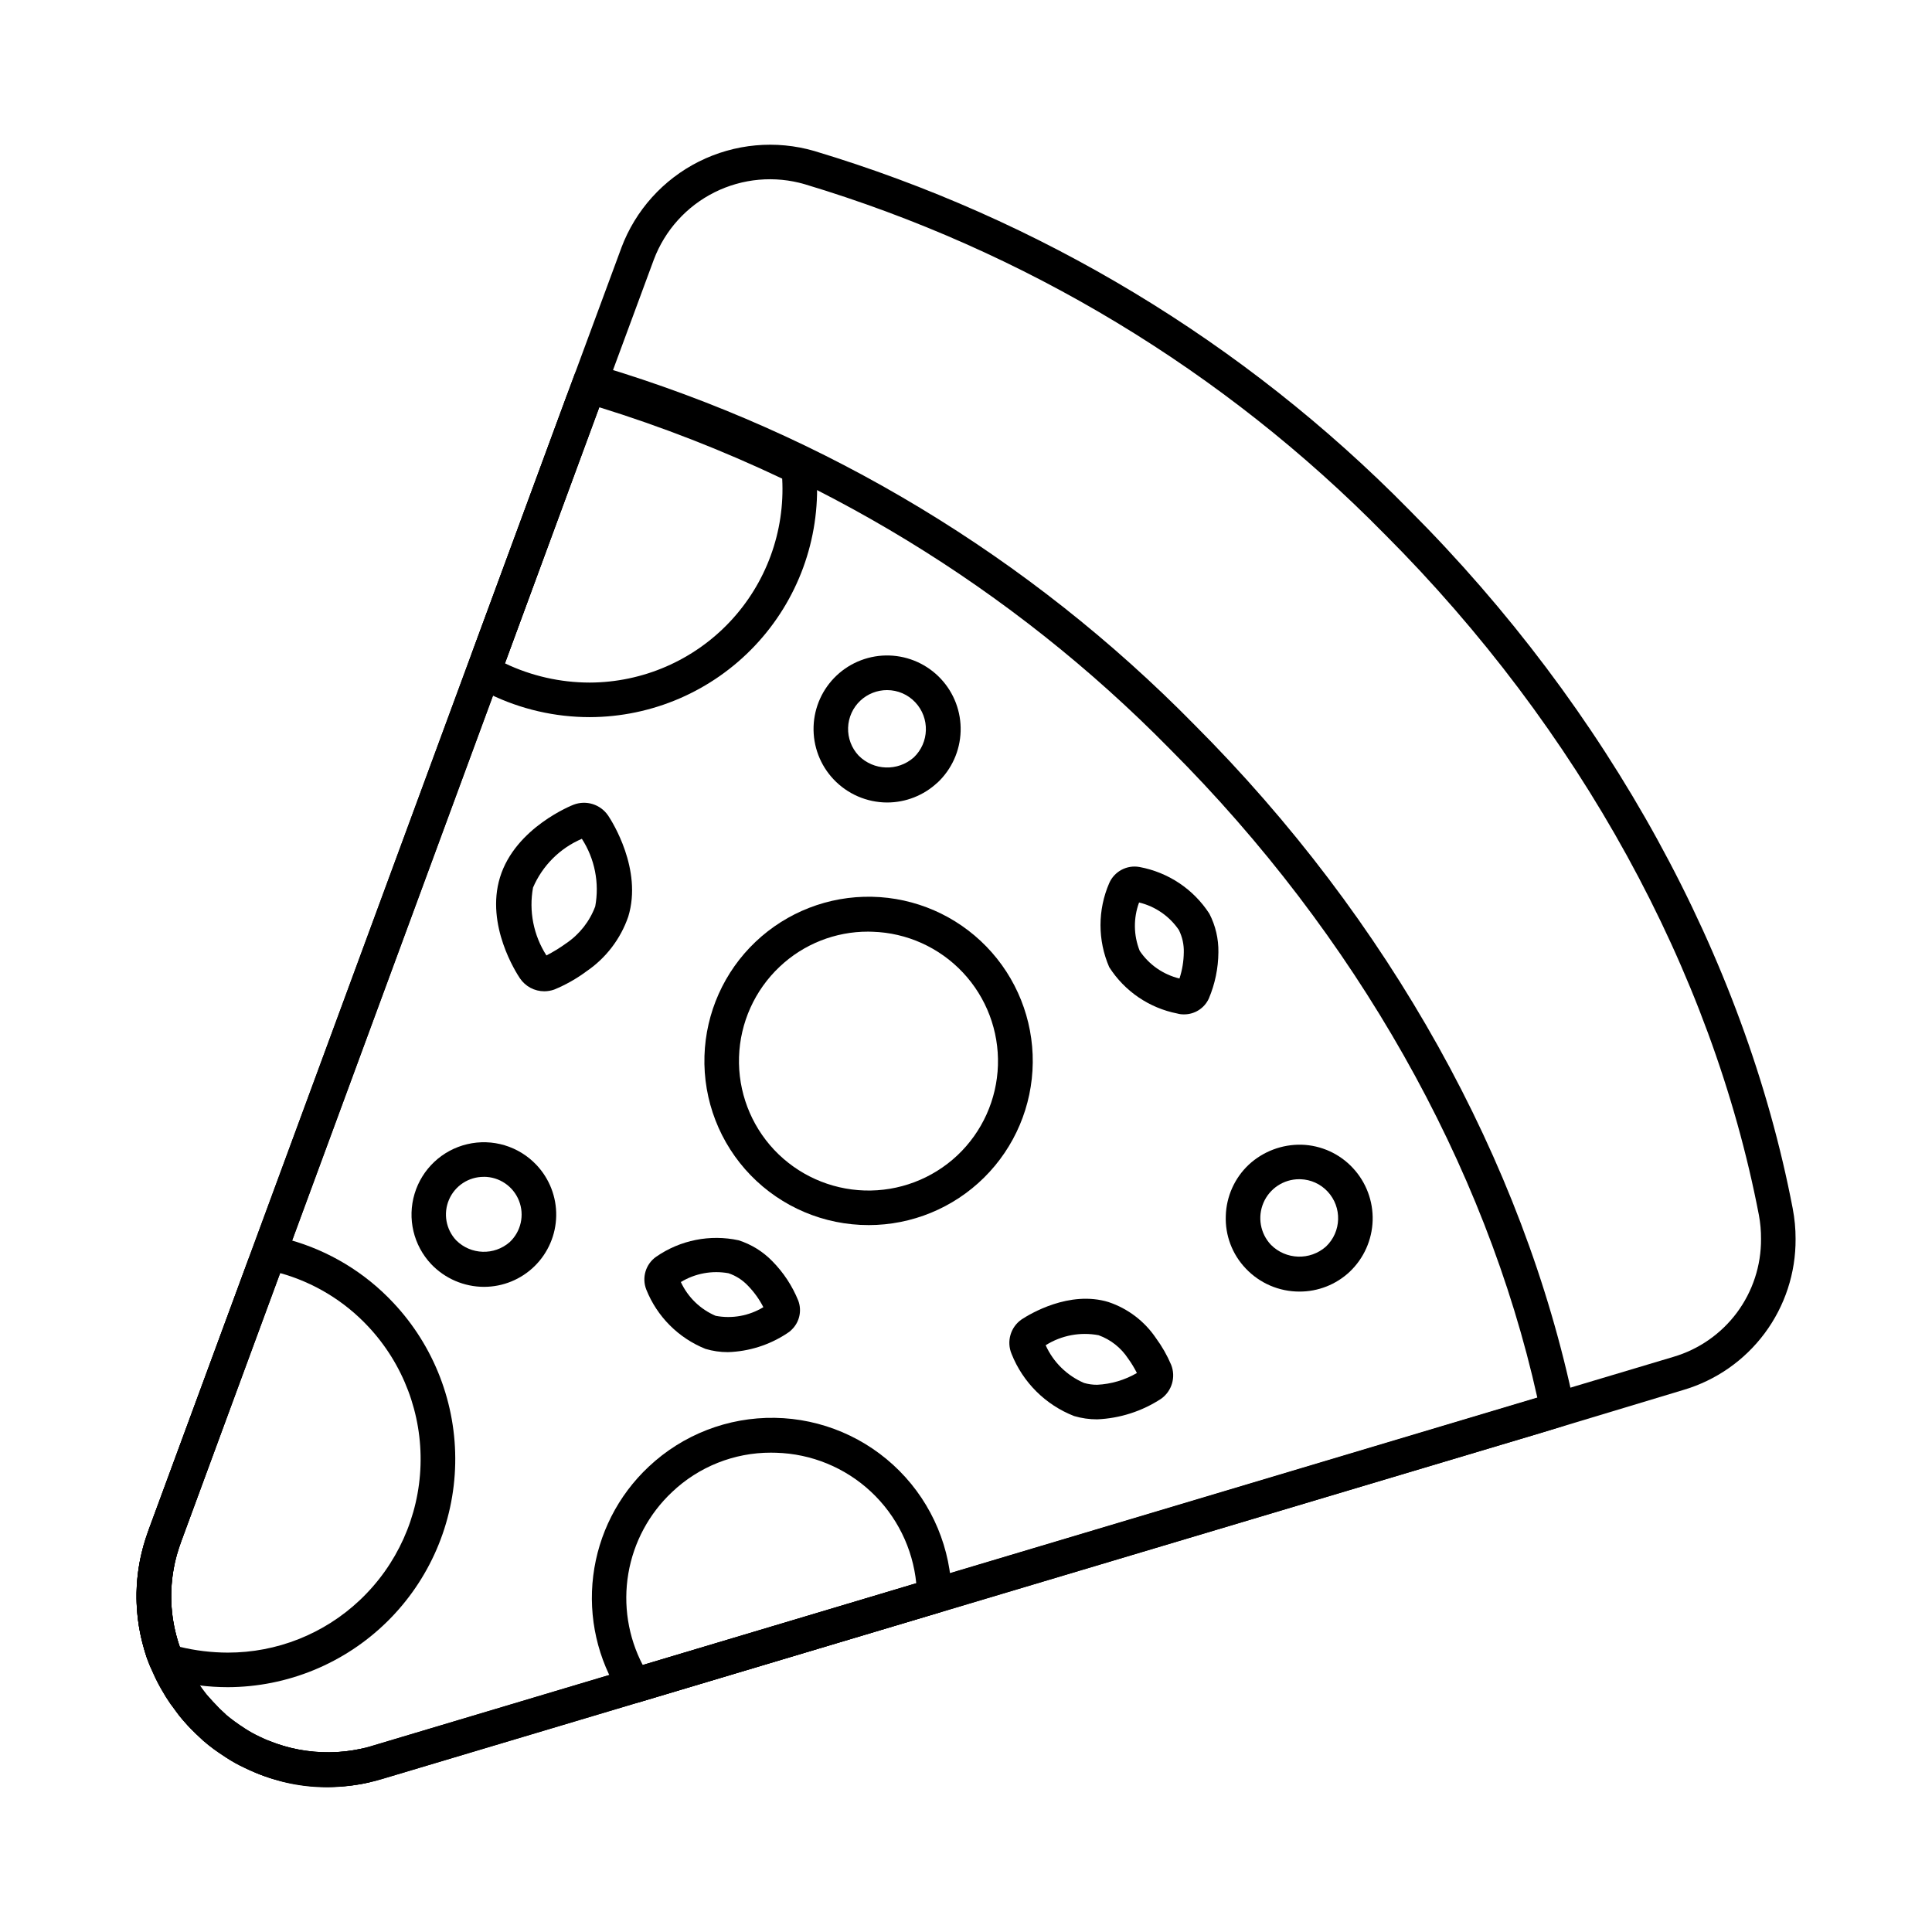
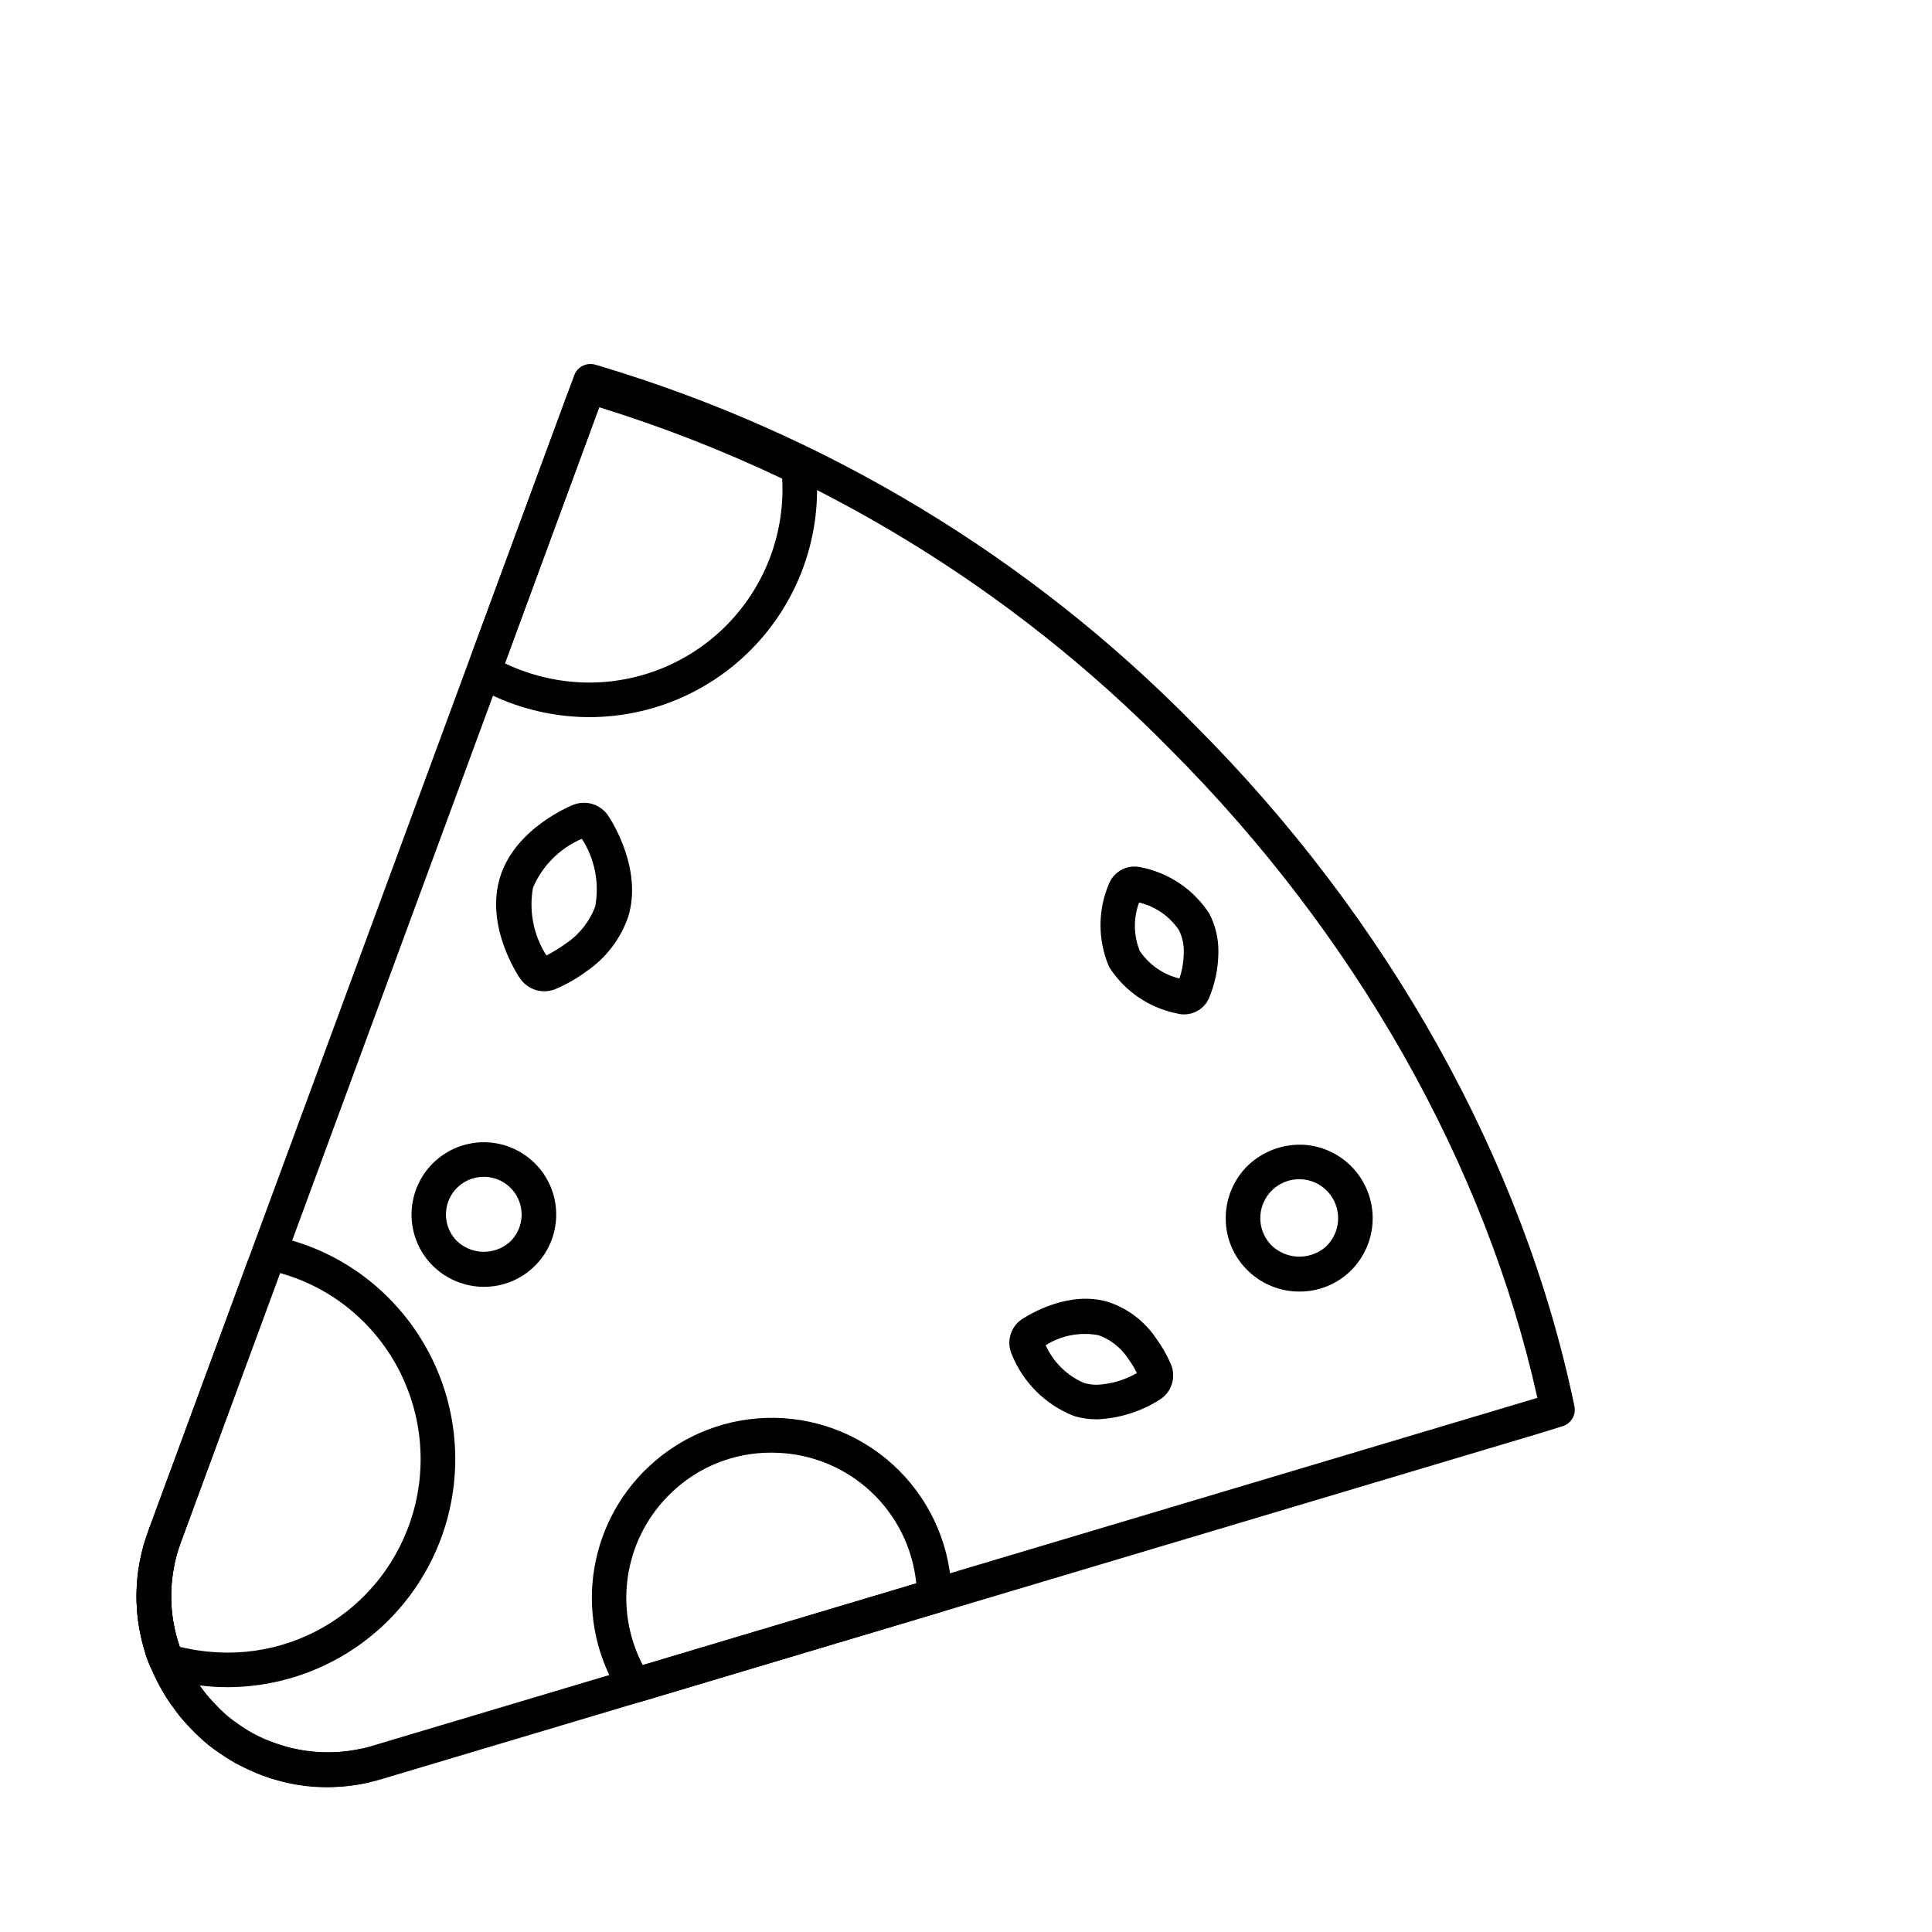
<svg xmlns="http://www.w3.org/2000/svg" fill="#000000" width="800px" height="800px" version="1.1" viewBox="144 144 512 512">
  <g>
-     <path d="m198.17 603.81c-1.082 0-2.129-0.383-2.957-1.082-0.34-0.285-0.66-0.594-0.965-0.914l-0.324-0.34c-0.531-0.586-1.016-1.121-1.504-1.703h0.004c-1.562-1.918-1.316-4.727 0.547-6.348 1.867-1.621 4.684-1.469 6.363 0.344l0.09 0.102c0.637 0.711 1.301 1.461 1.973 2.125h0.004c1.312 1.305 1.707 3.269 1.008 4.981-0.703 1.715-2.363 2.836-4.215 2.844z" />
    <path d="m230.59 617.64c-6.492 0.008-12.922-1.312-18.887-3.875-2.234-1.039-3.246-3.656-2.293-5.926 0.953-2.269 3.527-3.383 5.832-2.516 7.738 3.176 16.258 3.918 24.426 2.125 2.441-0.461 4.809 1.109 5.328 3.539s-0.992 4.832-3.41 5.414c-3.609 0.812-7.297 1.227-10.996 1.238zm-42.594-29.312c-1.691 0-3.246-0.934-4.043-2.426-0.316-0.609-0.59-1.242-0.816-1.895 0-0.043-0.168-0.457-0.184-0.496-0.305-0.863-0.562-1.742-0.777-2.633-2.293-7.734-2.621-15.922-0.953-23.816 0.539-2.449 2.949-4.008 5.402-3.496 2.457 0.508 4.047 2.898 3.566 5.359-1.316 6.473-1.039 13.164 0.809 19.504 0.363 1.203 0.762 2.418 1.246 3.633 0.898 2.254-0.117 4.82-2.32 5.848-0.613 0.27-1.273 0.406-1.938 0.398z" />
-     <path d="m231.34 617.55c-6.707 0.059-13.363-1.211-19.578-3.734-1-0.418-1.98-0.832-2.898-1.297-1.715-0.797-3.371-1.715-4.953-2.75-1.152-0.75-2.199-1.453-3.207-2.188-1.008-0.738-1.934-1.484-2.867-2.289-0.125-0.109-0.242-0.219-0.355-0.344l-0.617-0.566c-0.734-0.668-1.441-1.332-2.106-2.07-0.668-0.656-1.516-1.598-2.262-2.449l-0.004-0.004c-0.656-0.723-1.27-1.488-1.832-2.289-0.348-0.457-0.734-0.98-1.094-1.504-0.105-0.125-0.207-0.25-0.273-0.344h-0.004c-0.895-1.277-1.727-2.602-2.488-3.965-0.789-1.355-1.504-2.758-2.141-4.191-0.32-0.684-0.613-1.375-0.918-2.051-0.629-1.629-1.172-3.141-1.574-4.609-2.246-7.742-2.586-15.914-0.988-23.816 0.266-1.184 0.508-2.254 0.801-3.328 0.398-1.43 0.883-2.844 1.375-4.266l110.89-300.83c0.031-0.082 0.062-0.168 0.102-0.25l14.332-38.773-0.004-0.004c3.731-9.926 11.07-18.078 20.551-22.828 9.48-4.75 20.402-5.746 30.586-2.793 59.695 17.926 113.9 50.621 157.6 95.066 52.777 52.82 88.895 118.62 101.68 185.2h-0.004c0.512 2.652 0.766 5.348 0.758 8.047 0.059 9-2.816 17.777-8.188 24.996-5.371 7.223-12.949 12.5-21.586 15.035l-37.602 11.34-307.07 91.707c-1.258 0.391-2.465 0.691-3.766 0.988-3.383 0.742-6.832 1.125-10.293 1.148zm-27.48-19.168c0.77 0.645 1.535 1.246 2.34 1.832 0.805 0.586 1.715 1.211 2.68 1.832v0.004c1.258 0.82 2.574 1.551 3.934 2.184 0.918 0.457 1.656 0.766 2.426 1.082h0.004c5.09 2.062 10.539 3.098 16.031 3.047 2.812-0.012 5.613-0.32 8.363-0.914 1.004-0.23 2-0.457 3.078-0.812l344.73-103.05h-0.004c6.746-1.973 12.664-6.094 16.859-11.73 4.191-5.641 6.434-12.492 6.387-19.52 0.016-2.117-0.172-4.234-0.559-6.316-12.457-64.828-47.68-128.91-99.176-180.46l-0.004 0.004c-42.605-43.355-95.461-75.254-153.68-92.742-7.957-2.324-16.5-1.559-23.918 2.144-7.418 3.707-13.16 10.078-16.082 17.836l-14.387 38.93v0.004c-0.031 0.09-0.07 0.176-0.109 0.266l-110.77 300.56c-0.395 1.141-0.824 2.379-1.164 3.617-0.258 0.918-0.457 1.875-0.68 2.812-1.285 6.453-0.996 13.121 0.852 19.438 0.34 1.238 0.797 2.469 1.25 3.664 0.188 0.43 0.457 1.031 0.742 1.668 0.523 1.18 1.105 2.328 1.754 3.445 0.629 1.133 1.242 2.09 1.914 3.074l0.004-0.004c0.117 0.141 0.23 0.281 0.336 0.434 0.32 0.484 0.684 0.965 1.043 1.449l0.004-0.004c0.387 0.543 0.809 1.062 1.258 1.559 0.695 0.793 1.406 1.586 2.117 2.289 0.512 0.562 1.059 1.098 1.629 1.602l0.797 0.734z" />
-     <path d="m231.34 617.55c-6.707 0.059-13.363-1.211-19.578-3.734-1-0.418-1.98-0.832-2.898-1.297-1.715-0.797-3.371-1.715-4.953-2.75-1.152-0.75-2.199-1.453-3.207-2.188-1.008-0.738-1.934-1.484-2.867-2.289-0.125-0.109-0.242-0.219-0.363-0.344l-0.613-0.566c-0.734-0.668-1.441-1.332-2.106-2.07-0.668-0.656-1.516-1.598-2.262-2.449v-0.004c-0.656-0.723-1.27-1.488-1.832-2.289-0.348-0.457-0.734-0.98-1.094-1.504-0.105-0.125-0.207-0.25-0.273-0.344h-0.004c-0.895-1.277-1.727-2.602-2.488-3.965-0.789-1.355-1.504-2.758-2.141-4.191-0.32-0.684-0.613-1.375-0.918-2.051-0.629-1.629-1.172-3.141-1.574-4.609-2.246-7.742-2.586-15.914-0.988-23.816 0.266-1.184 0.508-2.254 0.801-3.328 0.398-1.43 0.883-2.844 1.375-4.266l110.89-300.83c0.031-0.082 0.062-0.168 0.102-0.25l1.832-4.961h-0.004c0.863-2.328 3.418-3.547 5.769-2.75 0.438 0.098 0.875 0.223 1.301 0.375 59.57 17.891 113.65 50.543 157.23 94.922 51.504 51.504 87.297 115.66 100.76 180.66v0.004c0.477 2.312-0.883 4.606-3.141 5.301l-5.629 1.742-307.08 91.707c-1.258 0.391-2.465 0.691-3.766 0.988-3.383 0.742-6.832 1.125-10.293 1.148zm-27.48-19.168c0.77 0.645 1.535 1.242 2.34 1.832 0.805 0.59 1.715 1.211 2.68 1.832v0.004c1.258 0.82 2.574 1.551 3.934 2.184 0.918 0.457 1.656 0.766 2.426 1.082h0.004c5.09 2.066 10.535 3.106 16.031 3.047 2.812-0.012 5.617-0.316 8.367-0.914 1.004-0.23 2-0.457 3.078-0.812l308.7-92.191c-13.742-61.871-48.227-122.79-97.406-171.97-41.863-42.605-93.637-74.168-150.69-91.863l-0.414 1.113h0.004c-0.031 0.09-0.07 0.18-0.109 0.266l-110.8 300.58c-0.395 1.141-0.824 2.379-1.164 3.617-0.258 0.918-0.457 1.875-0.68 2.812-1.285 6.453-0.996 13.121 0.852 19.438 0.34 1.238 0.797 2.469 1.25 3.664 0.188 0.43 0.457 1.031 0.742 1.668 0.523 1.18 1.105 2.328 1.754 3.445 0.629 1.133 1.242 2.09 1.914 3.074l0.004-0.004c0.117 0.141 0.23 0.281 0.336 0.434 0.32 0.484 0.684 0.965 1.043 1.449l0.004-0.004c0.387 0.543 0.809 1.062 1.258 1.559 0.695 0.793 1.406 1.586 2.117 2.289 0.512 0.562 1.059 1.098 1.629 1.602l0.797 0.734z" />
+     <path d="m231.34 617.55c-6.707 0.059-13.363-1.211-19.578-3.734-1-0.418-1.98-0.832-2.898-1.297-1.715-0.797-3.371-1.715-4.953-2.75-1.152-0.75-2.199-1.453-3.207-2.188-1.008-0.738-1.934-1.484-2.867-2.289-0.125-0.109-0.242-0.219-0.363-0.344l-0.613-0.566c-0.734-0.668-1.441-1.332-2.106-2.07-0.668-0.656-1.516-1.598-2.262-2.449v-0.004c-0.656-0.723-1.27-1.488-1.832-2.289-0.348-0.457-0.734-0.98-1.094-1.504-0.105-0.125-0.207-0.25-0.273-0.344h-0.004c-0.895-1.277-1.727-2.602-2.488-3.965-0.789-1.355-1.504-2.758-2.141-4.191-0.32-0.684-0.613-1.375-0.918-2.051-0.629-1.629-1.172-3.141-1.574-4.609-2.246-7.742-2.586-15.914-0.988-23.816 0.266-1.184 0.508-2.254 0.801-3.328 0.398-1.43 0.883-2.844 1.375-4.266l110.89-300.83c0.031-0.082 0.062-0.168 0.102-0.25l1.832-4.961h-0.004c0.863-2.328 3.418-3.547 5.769-2.75 0.438 0.098 0.875 0.223 1.301 0.375 59.57 17.891 113.65 50.543 157.23 94.922 51.504 51.504 87.297 115.66 100.76 180.66v0.004c0.477 2.312-0.883 4.606-3.141 5.301l-5.629 1.742-307.08 91.707c-1.258 0.391-2.465 0.691-3.766 0.988-3.383 0.742-6.832 1.125-10.293 1.148zm-27.48-19.168c0.77 0.645 1.535 1.242 2.34 1.832 0.805 0.59 1.715 1.211 2.68 1.832v0.004c1.258 0.82 2.574 1.551 3.934 2.184 0.918 0.457 1.656 0.766 2.426 1.082h0.004c5.09 2.066 10.535 3.106 16.031 3.047 2.812-0.012 5.617-0.316 8.367-0.914 1.004-0.23 2-0.457 3.078-0.812l308.7-92.191c-13.742-61.871-48.227-122.79-97.406-171.97-41.863-42.605-93.637-74.168-150.69-91.863l-0.414 1.113c-0.031 0.09-0.07 0.18-0.109 0.266l-110.8 300.58c-0.395 1.141-0.824 2.379-1.164 3.617-0.258 0.918-0.457 1.875-0.68 2.812-1.285 6.453-0.996 13.121 0.852 19.438 0.34 1.238 0.797 2.469 1.25 3.664 0.188 0.43 0.457 1.031 0.742 1.668 0.523 1.18 1.105 2.328 1.754 3.445 0.629 1.133 1.242 2.09 1.914 3.074l0.004-0.004c0.117 0.141 0.23 0.281 0.336 0.434 0.32 0.484 0.684 0.965 1.043 1.449l0.004-0.004c0.387 0.543 0.809 1.062 1.258 1.559 0.695 0.793 1.406 1.586 2.117 2.289 0.512 0.562 1.059 1.098 1.629 1.602l0.797 0.734z" />
    <path d="m312.23 595.27c-1.551-0.004-2.996-0.797-3.836-2.102-6.012-9.367-8.551-20.539-7.18-31.582 1.367-11.047 6.562-21.262 14.676-28.875 9.035-8.52 21.043-13.172 33.461-12.969 12.418 0.203 24.266 5.254 33.016 14.066 8.754 8.812 13.715 20.695 13.832 33.117 0.016 2.035-1.32 3.84-3.273 4.422l-79.371 23.73c-0.43 0.129-0.875 0.195-1.324 0.191zm36.082-66.301c-9.738-0.016-19.113 3.711-26.18 10.414-6.133 5.75-10.215 13.348-11.617 21.633-1.406 8.289-0.062 16.809 3.832 24.258l72.477-21.668c-0.926-9.301-5.203-17.945-12.039-24.316-6.836-6.371-15.762-10.031-25.102-10.297-0.441-0.016-0.906-0.023-1.371-0.023z" />
    <path d="m300.29 334.05c-9.191 0-18.262-2.086-26.527-6.113-4.207-2.047-6.168-6.961-4.527-11.344l25.055-67.91c1.641-4.516 6.535-6.953 11.129-5.539 17.098 5.293 33.781 11.824 49.926 19.547 2.953 1.441 4.898 4.359 5.102 7.641 0.91 16.543-5.016 32.734-16.391 44.781-11.371 12.047-27.195 18.895-43.766 18.938zm2.453-82.148-24.926 67.898c7.019 3.344 14.695 5.086 22.473 5.09 14.051-0.047 27.461-5.859 37.102-16.074 9.645-10.219 14.668-23.945 13.898-37.973-15.711-7.461-31.934-13.789-48.543-18.938z" />
    <path d="m204.36 591.12c-5.082-0.004-10.141-0.641-15.07-1.887-2.973-0.727-5.367-2.926-6.352-5.824-3.848-11.031-3.684-23.062 0.457-33.984l26.277-71.297v-0.004c1.59-4.445 6.356-6.898 10.902-5.609 10.594 2.926 20.176 8.723 27.68 16.754 10.816 11.512 16.699 26.805 16.383 42.598-0.312 15.793-6.797 30.836-18.062 41.91-11.266 11.074-26.418 17.301-42.215 17.344zm13.777-109.77-26.16 71.258c-3.394 8.938-3.523 18.785-0.367 27.809 4.176 1.016 8.461 1.531 12.758 1.543 12.996 0.012 25.5-4.949 34.949-13.867 9.906-9.332 15.707-22.207 16.129-35.809 0.426-13.602-4.562-26.816-13.867-36.746-6.356-6.801-14.469-11.711-23.441-14.188z" />
-     <path d="m374.18 468.66c-11.773 0.008-23.047-4.758-31.246-13.207-8.195-8.453-12.613-19.871-12.242-31.637 0.355-11.457 5.211-22.312 13.523-30.211 8.309-7.894 19.398-12.191 30.859-11.953 11.461 0.234 22.367 4.981 30.344 13.211 7.981 8.23 12.391 19.273 12.273 30.738-0.117 11.461-4.754 22.414-12.902 30.477-8.145 8.062-19.145 12.586-30.609 12.586zm-0.102-77.766c-8.711-0.023-17.098 3.293-23.434 9.273-6.633 6.242-10.516 14.863-10.797 23.969-0.277 9.102 3.07 17.945 9.312 24.582 6.242 6.617 14.848 10.488 23.941 10.773 9.09 0.281 17.926-3.047 24.566-9.266 6.633-6.231 10.516-14.844 10.797-23.941s-3.062-17.934-9.297-24.566-14.848-10.516-23.941-10.797c-0.391-0.023-0.77-0.027-1.148-0.027z" />
-     <path d="m379.11 356.67c-5.391-0.012-10.539-2.242-14.23-6.168-3.539-3.758-5.434-8.773-5.273-13.934 0.16-5.16 2.367-10.043 6.129-13.578 3.769-3.539 8.793-5.438 13.961-5.277 5.168 0.16 10.062 2.371 13.602 6.141 3.543 3.769 5.441 8.789 5.277 13.957-0.16 5.172-2.367 10.062-6.137 13.605h-0.027c-3.609 3.371-8.363 5.25-13.301 5.254zm10.18-8.586m-10.203-21.195v-0.004c-2.633-0.004-5.164 0.996-7.086 2.793-1.992 1.871-3.16 4.453-3.246 7.184-0.086 2.734 0.918 5.387 2.789 7.375 3.969 4.008 10.371 4.227 14.605 0.5 4.133-3.93 4.316-10.461 0.41-14.617-1.934-2.066-4.641-3.238-7.473-3.234z" />
    <path d="m434.76 520.14c-2.07 0.008-4.129-0.289-6.117-0.875-7.562-2.953-13.559-8.91-16.559-16.453-1.395-3.297-0.281-7.125 2.664-9.16 2.133-1.398 12.637-7.785 23.062-4.582v0.004c5.106 1.715 9.508 5.066 12.523 9.531 1.609 2.188 2.961 4.555 4.023 7.055 1.312 3.262 0.215 6.996-2.648 9.027-5.055 3.312-10.91 5.195-16.949 5.453zm-13.648-19.637c2.023 4.488 5.652 8.051 10.176 9.996 1.129 0.324 2.297 0.488 3.473 0.48 3.711-0.18 7.32-1.25 10.531-3.117-0.676-1.344-1.461-2.633-2.344-3.852-1.871-2.844-4.609-5.008-7.812-6.164-4.844-0.918-9.855 0.031-14.023 2.656z" />
    <path d="m272.27 485.03c-5.293-0.016-10.348-2.188-14-6.019-4.695-4.984-6.375-12.094-4.402-18.652 1.969-6.559 7.289-11.57 13.953-13.141 6.668-1.574 13.664 0.527 18.359 5.516 3.441 3.644 5.316 8.496 5.219 13.508-0.094 5.016-2.152 9.789-5.731 13.305-3.578 3.512-8.395 5.481-13.406 5.481zm-0.059-29.152c-3.996-0.02-7.617 2.348-9.207 6.012-1.59 3.668-0.836 7.93 1.91 10.828 3.867 3.844 10.047 4.043 14.152 0.461 3.004-2.812 3.981-7.176 2.461-10.996-1.516-3.824-5.219-6.332-9.332-6.316z" />
    <path d="m457.75 412.82c-0.594 0.008-1.184-0.066-1.75-0.227-7.445-1.457-13.965-5.898-18.047-12.293-3.078-7.102-3.078-15.156 0-22.258 1.355-3.109 4.672-4.883 8.012-4.281 7.609 1.398 14.312 5.871 18.523 12.363 1.637 3.164 2.461 6.688 2.398 10.246-0.031 4.203-0.891 8.359-2.523 12.23-1.176 2.59-3.769 4.242-6.613 4.219zm-1.672-8.07v0.035zm2.016-1.062m-12.223-20.523h-0.004c-1.531 4.148-1.473 8.715 0.168 12.824 2.473 3.672 6.231 6.285 10.535 7.328 0.734-2.242 1.121-4.578 1.148-6.934 0.059-2.055-0.391-4.09-1.309-5.93-2.488-3.652-6.246-6.25-10.543-7.285z" />
-     <path d="m336.88 502.33c-2 0.004-3.992-0.285-5.914-0.859-7.164-2.871-12.84-8.559-15.695-15.73-1.242-3.16-0.152-6.762 2.637-8.703 6.363-4.406 14.27-5.981 21.836-4.348 3.391 1.086 6.461 2.992 8.938 5.547 2.953 2.996 5.289 6.543 6.867 10.438 1.004 2.672 0.332 5.684-1.711 7.672-0.406 0.422-0.871 0.785-1.375 1.082-4.641 3.039-10.035 4.734-15.582 4.902zm-12.449-18.574c1.863 4.019 5.144 7.207 9.215 8.949 4.356 0.832 8.863 0.016 12.652-2.289-1.078-2.106-2.465-4.035-4.121-5.727-1.414-1.488-3.172-2.613-5.117-3.266-4.352-0.793-8.844 0.039-12.629 2.332zm22.512 8.047v0.031zm0.648-2.16-0.047 0.031z" />
    <path d="m488.35 486.28c-5.387 0.008-10.535-2.211-14.23-6.133-3.57-3.746-5.473-8.781-5.273-13.953 0.152-5.152 2.352-10.035 6.109-13.562 3.801-3.508 8.82-5.398 13.992-5.273 5.156 0.156 10.039 2.371 13.555 6.148 3.527 3.769 5.418 8.777 5.262 13.938-0.156 5.156-2.344 10.043-6.09 13.594-3.606 3.387-8.375 5.262-13.324 5.242zm10.18-8.586m-10.246-21.191h0.004c-4.109 0.004-7.824 2.449-9.449 6.223-1.629 3.773-0.859 8.152 1.957 11.145 3.965 4.008 10.371 4.223 14.594 0.488 4.133-3.922 4.324-10.441 0.43-14.602-1.863-1.996-4.449-3.168-7.18-3.25z" />
    <path d="m288.25 406.7c-2.586 0.004-5.004-1.281-6.453-3.422-0.953-1.414-9.16-14.121-5.301-26.742 4.055-13.281 19.363-19.238 19.52-19.285 3.34-1.273 7.113-0.09 9.129 2.859l0.051 0.074c0.945 1.418 9.117 14.199 5.305 26.715-2.027 5.898-5.906 10.984-11.059 14.496-2.648 1.969-5.531 3.598-8.582 4.856-0.84 0.293-1.723 0.445-2.609 0.449zm9.953-40.41h-0.004c-5.809 2.484-10.441 7.109-12.938 12.918-1.145 6.231 0.125 12.664 3.547 17.992 1.82-0.93 3.566-2.004 5.223-3.203 3.527-2.379 6.223-5.801 7.711-9.789 1.148-6.207-0.117-12.617-3.543-17.918zm1.109-0.488h-0.035z" />
  </g>
</svg>